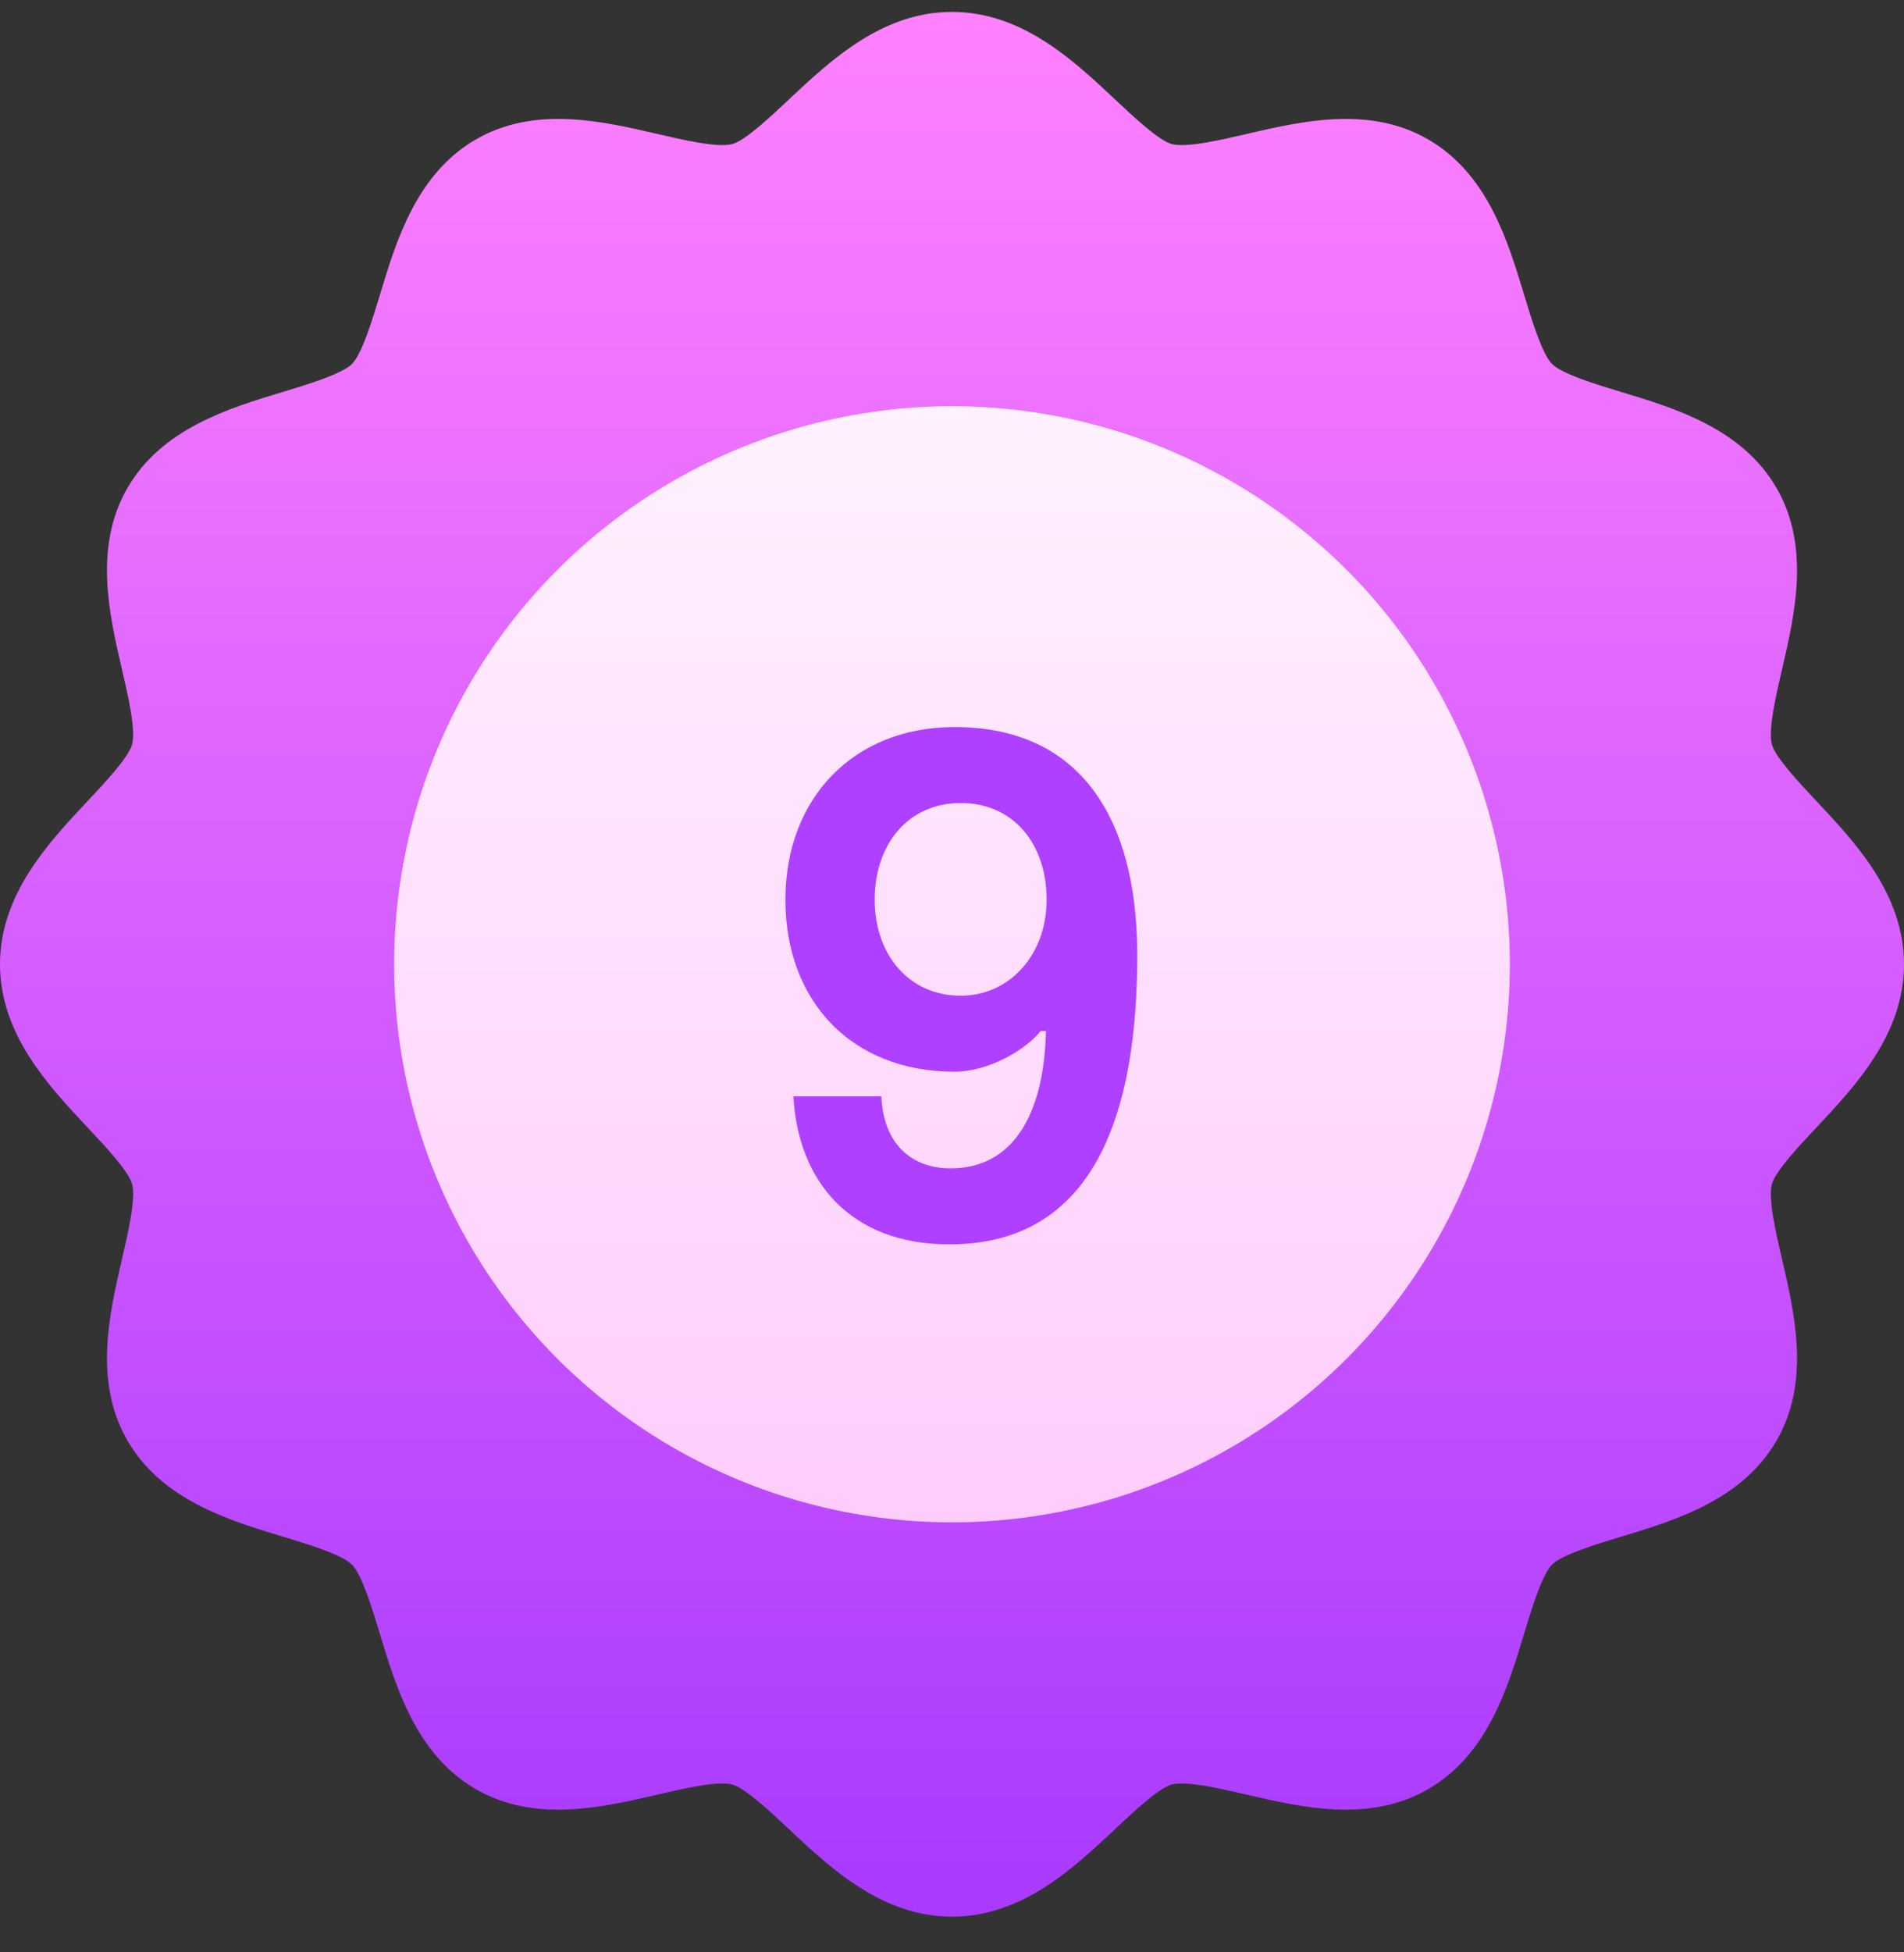
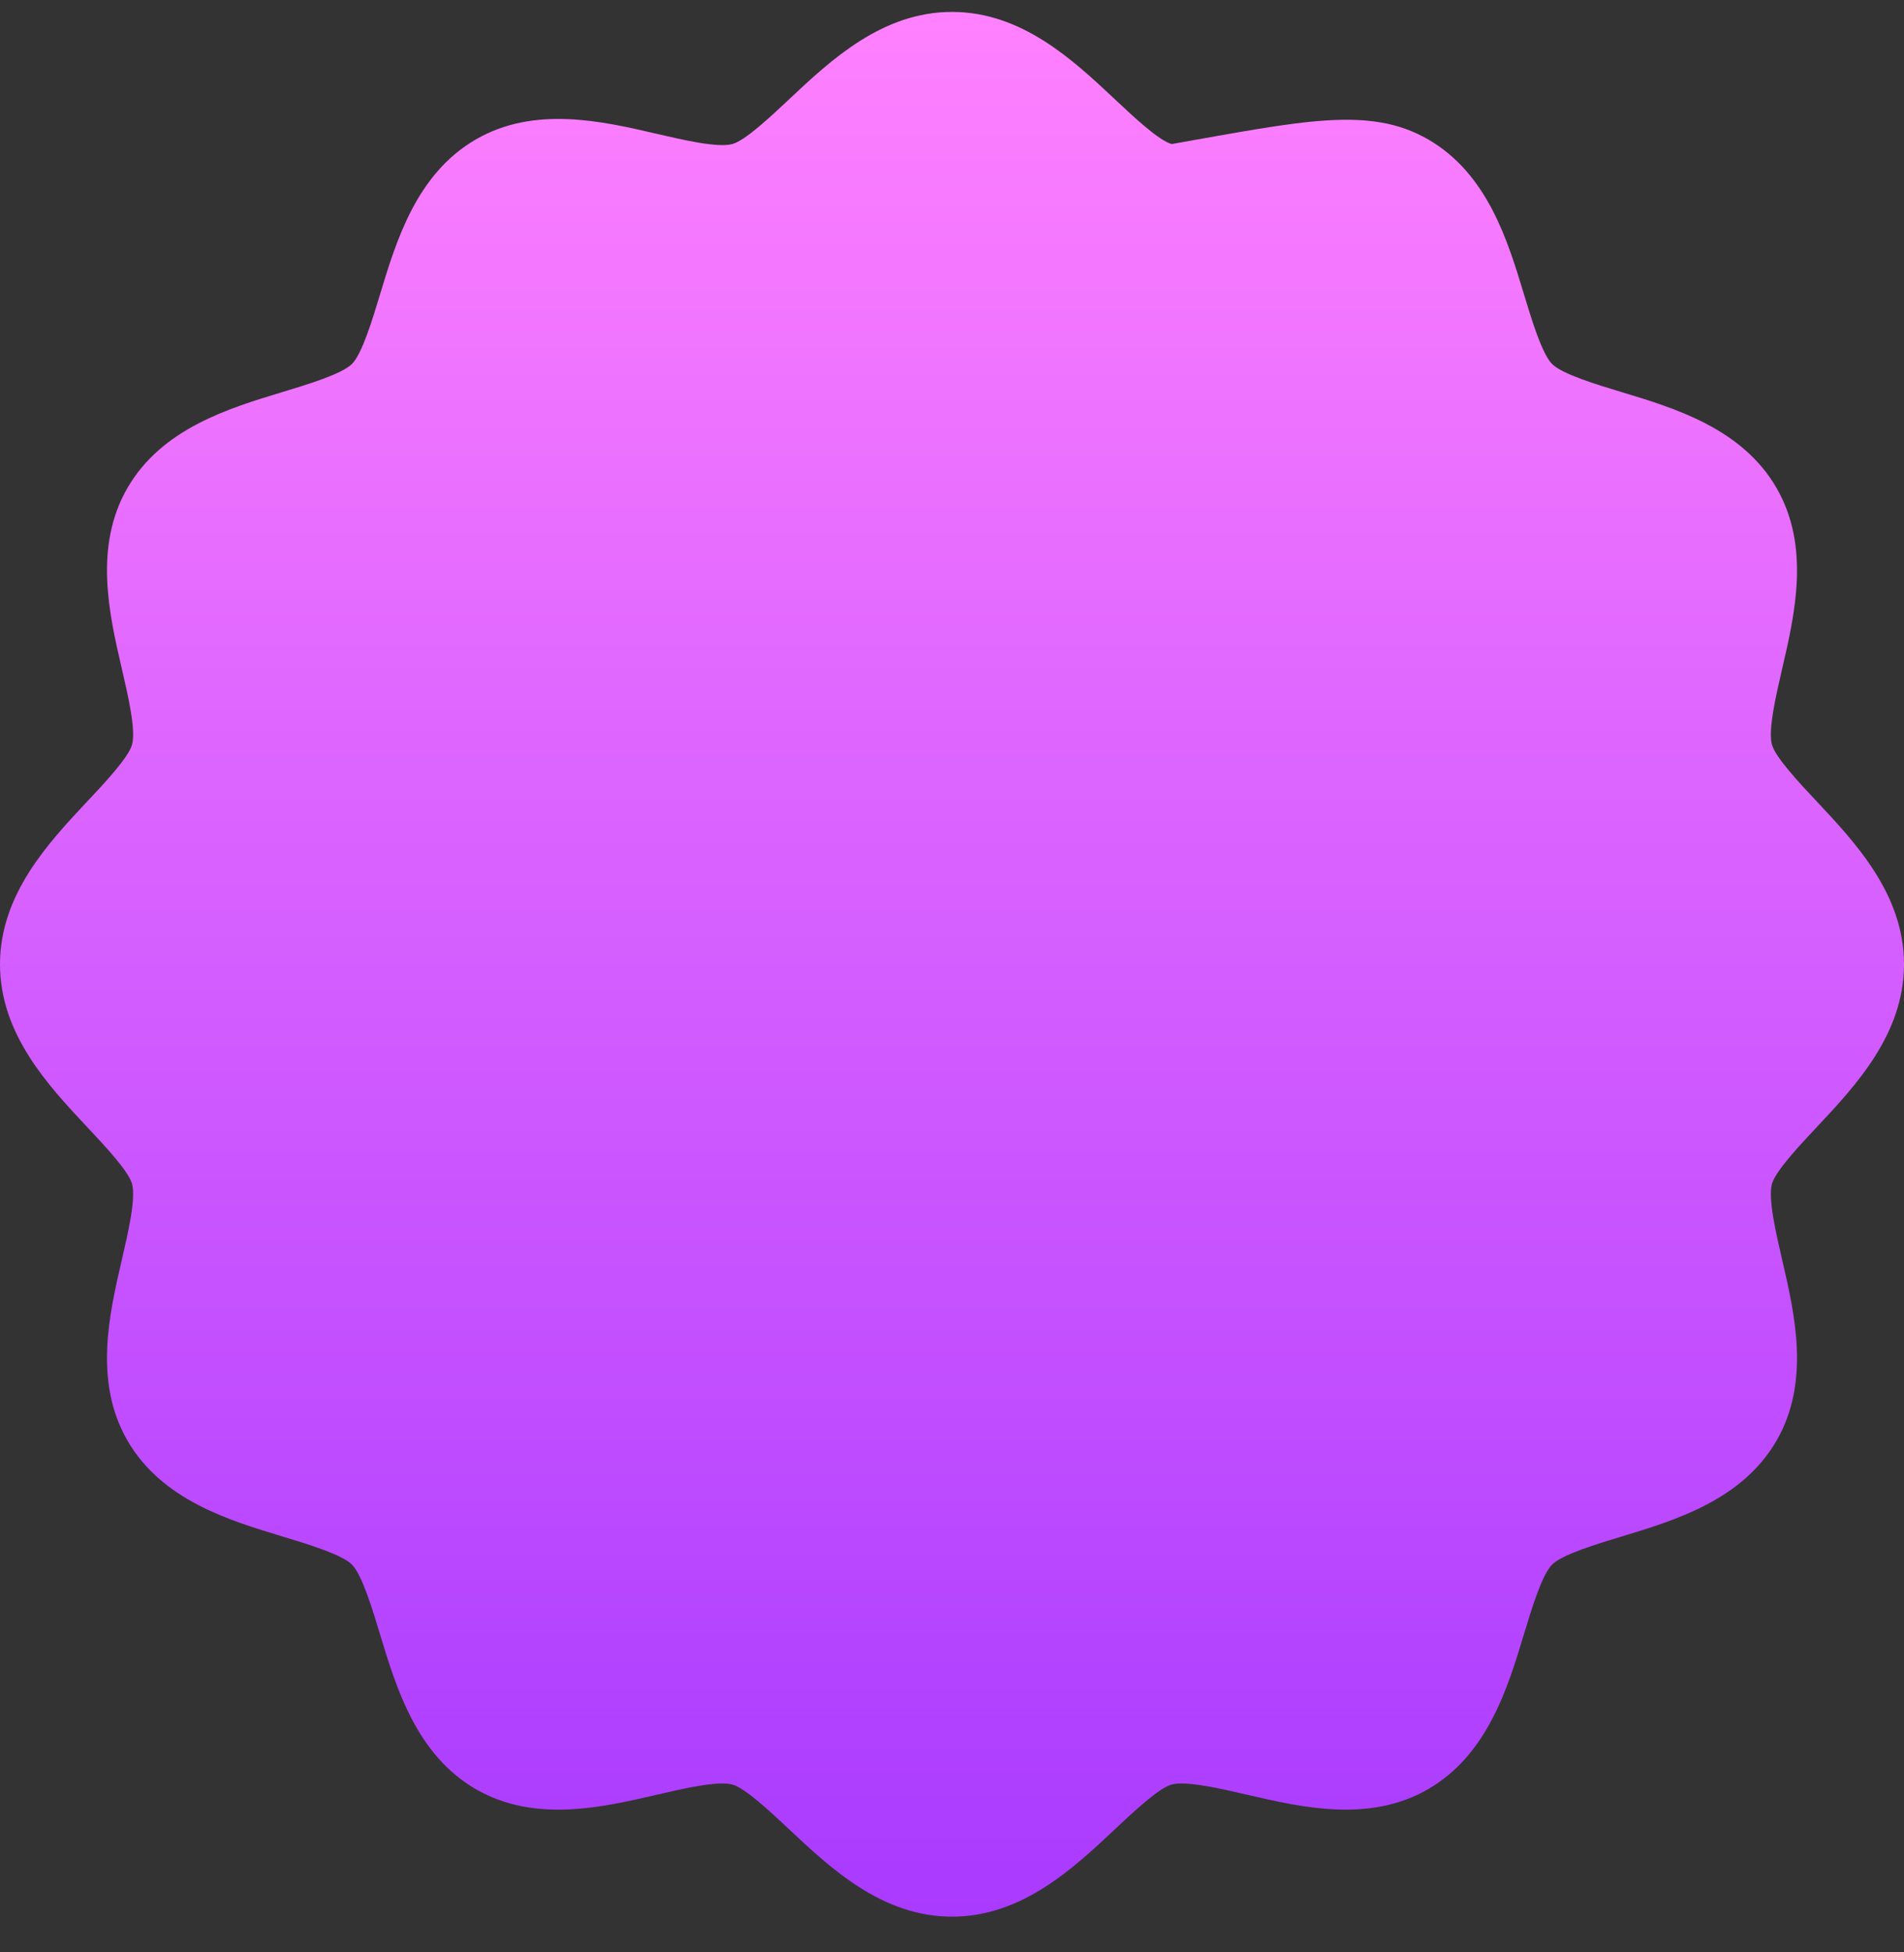
<svg xmlns="http://www.w3.org/2000/svg" width="40" height="41" viewBox="0 0 40 41" fill="none">
  <rect x="0" y="0" width="40" height="41" fill="#333333" stroke="none" />
-   <path d="M37.225 24.866C37.143 25.172 37.308 25.886 37.441 26.459C37.706 27.6 38.035 29.021 37.322 30.254C36.6 31.501 35.194 31.926 34.064 32.268C33.538 32.427 32.818 32.645 32.606 32.857C32.394 33.069 32.176 33.789 32.017 34.314C31.676 35.444 31.25 36.85 30.003 37.572C28.77 38.285 27.35 37.956 26.208 37.691C25.635 37.559 24.922 37.393 24.615 37.475C24.346 37.547 23.81 38.05 23.419 38.418C22.549 39.234 21.468 40.25 20 40.25C18.532 40.25 17.451 39.234 16.581 38.418C16.19 38.05 15.654 37.547 15.384 37.475C15.078 37.393 14.365 37.558 13.791 37.691C12.65 37.956 11.229 38.285 9.996 37.572C8.749 36.85 8.324 35.444 7.982 34.314C7.823 33.788 7.605 33.068 7.393 32.856C7.182 32.644 6.462 32.426 5.936 32.267C4.806 31.926 3.4 31.5 2.678 30.253C1.965 29.02 2.294 27.6 2.559 26.458C2.692 25.885 2.857 25.172 2.775 24.865C2.703 24.596 2.2 24.06 1.832 23.669C1.016 22.799 0 21.718 0 20.25C0 18.782 1.016 17.701 1.832 16.831C2.2 16.44 2.703 15.904 2.775 15.634C2.857 15.328 2.692 14.615 2.559 14.041C2.294 12.9 1.965 11.479 2.678 10.246C3.4 8.999 4.806 8.574 5.936 8.232C6.462 8.073 7.182 7.855 7.394 7.643C7.606 7.432 7.824 6.712 7.983 6.186C8.324 5.056 8.75 3.65 9.997 2.928C11.23 2.215 12.65 2.544 13.792 2.809C14.365 2.942 15.078 3.107 15.385 3.025C15.654 2.953 16.19 2.45 16.581 2.082C17.451 1.266 18.532 0.25 20 0.25C21.468 0.25 22.549 1.266 23.419 2.082C23.81 2.45 24.346 2.953 24.616 3.025C24.922 3.107 25.636 2.942 26.209 2.809C27.35 2.544 28.771 2.215 30.004 2.928C31.251 3.65 31.676 5.056 32.018 6.186C32.177 6.712 32.395 7.432 32.607 7.644C32.818 7.856 33.538 8.074 34.064 8.233C35.194 8.574 36.6 9 37.322 10.247C38.035 11.48 37.706 12.9 37.441 14.042C37.308 14.615 37.143 15.329 37.225 15.635C37.297 15.904 37.8 16.44 38.168 16.831C38.984 17.701 40 18.782 40 20.25C40 21.718 38.984 22.799 38.168 23.669C37.8 24.06 37.297 24.596 37.225 24.866Z" fill="url(#paint0_linear_4330_14648)" />
-   <circle cx="20" cy="20.25" r="11.719" fill="url(#paint1_linear_4330_14648)" />
-   <path d="M23.892 20.056C23.892 24.634 22.198 26.132 19.944 26.132C17.858 26.132 16.766 24.802 16.668 23.024H18.516C18.558 24.018 19.146 24.536 19.972 24.536C21.246 24.536 21.932 23.458 21.974 21.652H21.862C21.54 22.058 20.756 22.506 20.056 22.506C17.872 22.506 16.5 21.008 16.5 18.894C16.5 16.766 17.928 15.268 20.056 15.268C22.674 15.268 23.892 17.158 23.892 20.056ZM21.988 18.894C21.988 17.732 21.302 16.864 20.182 16.864C19.076 16.864 18.376 17.732 18.376 18.894C18.376 20.056 19.104 20.91 20.182 20.91C21.204 20.91 21.988 20.056 21.988 18.894Z" fill="#B040FF" />
+   <path d="M37.225 24.866C37.143 25.172 37.308 25.886 37.441 26.459C37.706 27.6 38.035 29.021 37.322 30.254C36.6 31.501 35.194 31.926 34.064 32.268C33.538 32.427 32.818 32.645 32.606 32.857C32.394 33.069 32.176 33.789 32.017 34.314C31.676 35.444 31.25 36.85 30.003 37.572C28.77 38.285 27.35 37.956 26.208 37.691C25.635 37.559 24.922 37.393 24.615 37.475C24.346 37.547 23.81 38.05 23.419 38.418C22.549 39.234 21.468 40.25 20 40.25C18.532 40.25 17.451 39.234 16.581 38.418C16.19 38.05 15.654 37.547 15.384 37.475C15.078 37.393 14.365 37.558 13.791 37.691C12.65 37.956 11.229 38.285 9.996 37.572C8.749 36.85 8.324 35.444 7.982 34.314C7.823 33.788 7.605 33.068 7.393 32.856C7.182 32.644 6.462 32.426 5.936 32.267C4.806 31.926 3.4 31.5 2.678 30.253C1.965 29.02 2.294 27.6 2.559 26.458C2.692 25.885 2.857 25.172 2.775 24.865C2.703 24.596 2.2 24.06 1.832 23.669C1.016 22.799 0 21.718 0 20.25C0 18.782 1.016 17.701 1.832 16.831C2.2 16.44 2.703 15.904 2.775 15.634C2.857 15.328 2.692 14.615 2.559 14.041C2.294 12.9 1.965 11.479 2.678 10.246C3.4 8.999 4.806 8.574 5.936 8.232C6.462 8.073 7.182 7.855 7.394 7.643C7.606 7.432 7.824 6.712 7.983 6.186C8.324 5.056 8.75 3.65 9.997 2.928C11.23 2.215 12.65 2.544 13.792 2.809C14.365 2.942 15.078 3.107 15.385 3.025C15.654 2.953 16.19 2.45 16.581 2.082C17.451 1.266 18.532 0.25 20 0.25C21.468 0.25 22.549 1.266 23.419 2.082C23.81 2.45 24.346 2.953 24.616 3.025C27.35 2.544 28.771 2.215 30.004 2.928C31.251 3.65 31.676 5.056 32.018 6.186C32.177 6.712 32.395 7.432 32.607 7.644C32.818 7.856 33.538 8.074 34.064 8.233C35.194 8.574 36.6 9 37.322 10.247C38.035 11.48 37.706 12.9 37.441 14.042C37.308 14.615 37.143 15.329 37.225 15.635C37.297 15.904 37.8 16.44 38.168 16.831C38.984 17.701 40 18.782 40 20.25C40 21.718 38.984 22.799 38.168 23.669C37.8 24.06 37.297 24.596 37.225 24.866Z" fill="url(#paint0_linear_4330_14648)" />
  <defs>
    <linearGradient id="paint0_linear_4330_14648" x1="20" y1="40.25" x2="20" y2="0.25" gradientUnits="userSpaceOnUse">
      <stop stop-color="#A93AFF" />
      <stop offset="1" stop-color="#FF81FF" />
    </linearGradient>
    <linearGradient id="paint1_linear_4330_14648" x1="20" y1="41.193" x2="20" y2="8.531" gradientUnits="userSpaceOnUse">
      <stop stop-color="#FFBEF9" />
      <stop offset="1" stop-color="#FFF1FF" />
    </linearGradient>
  </defs>
</svg>